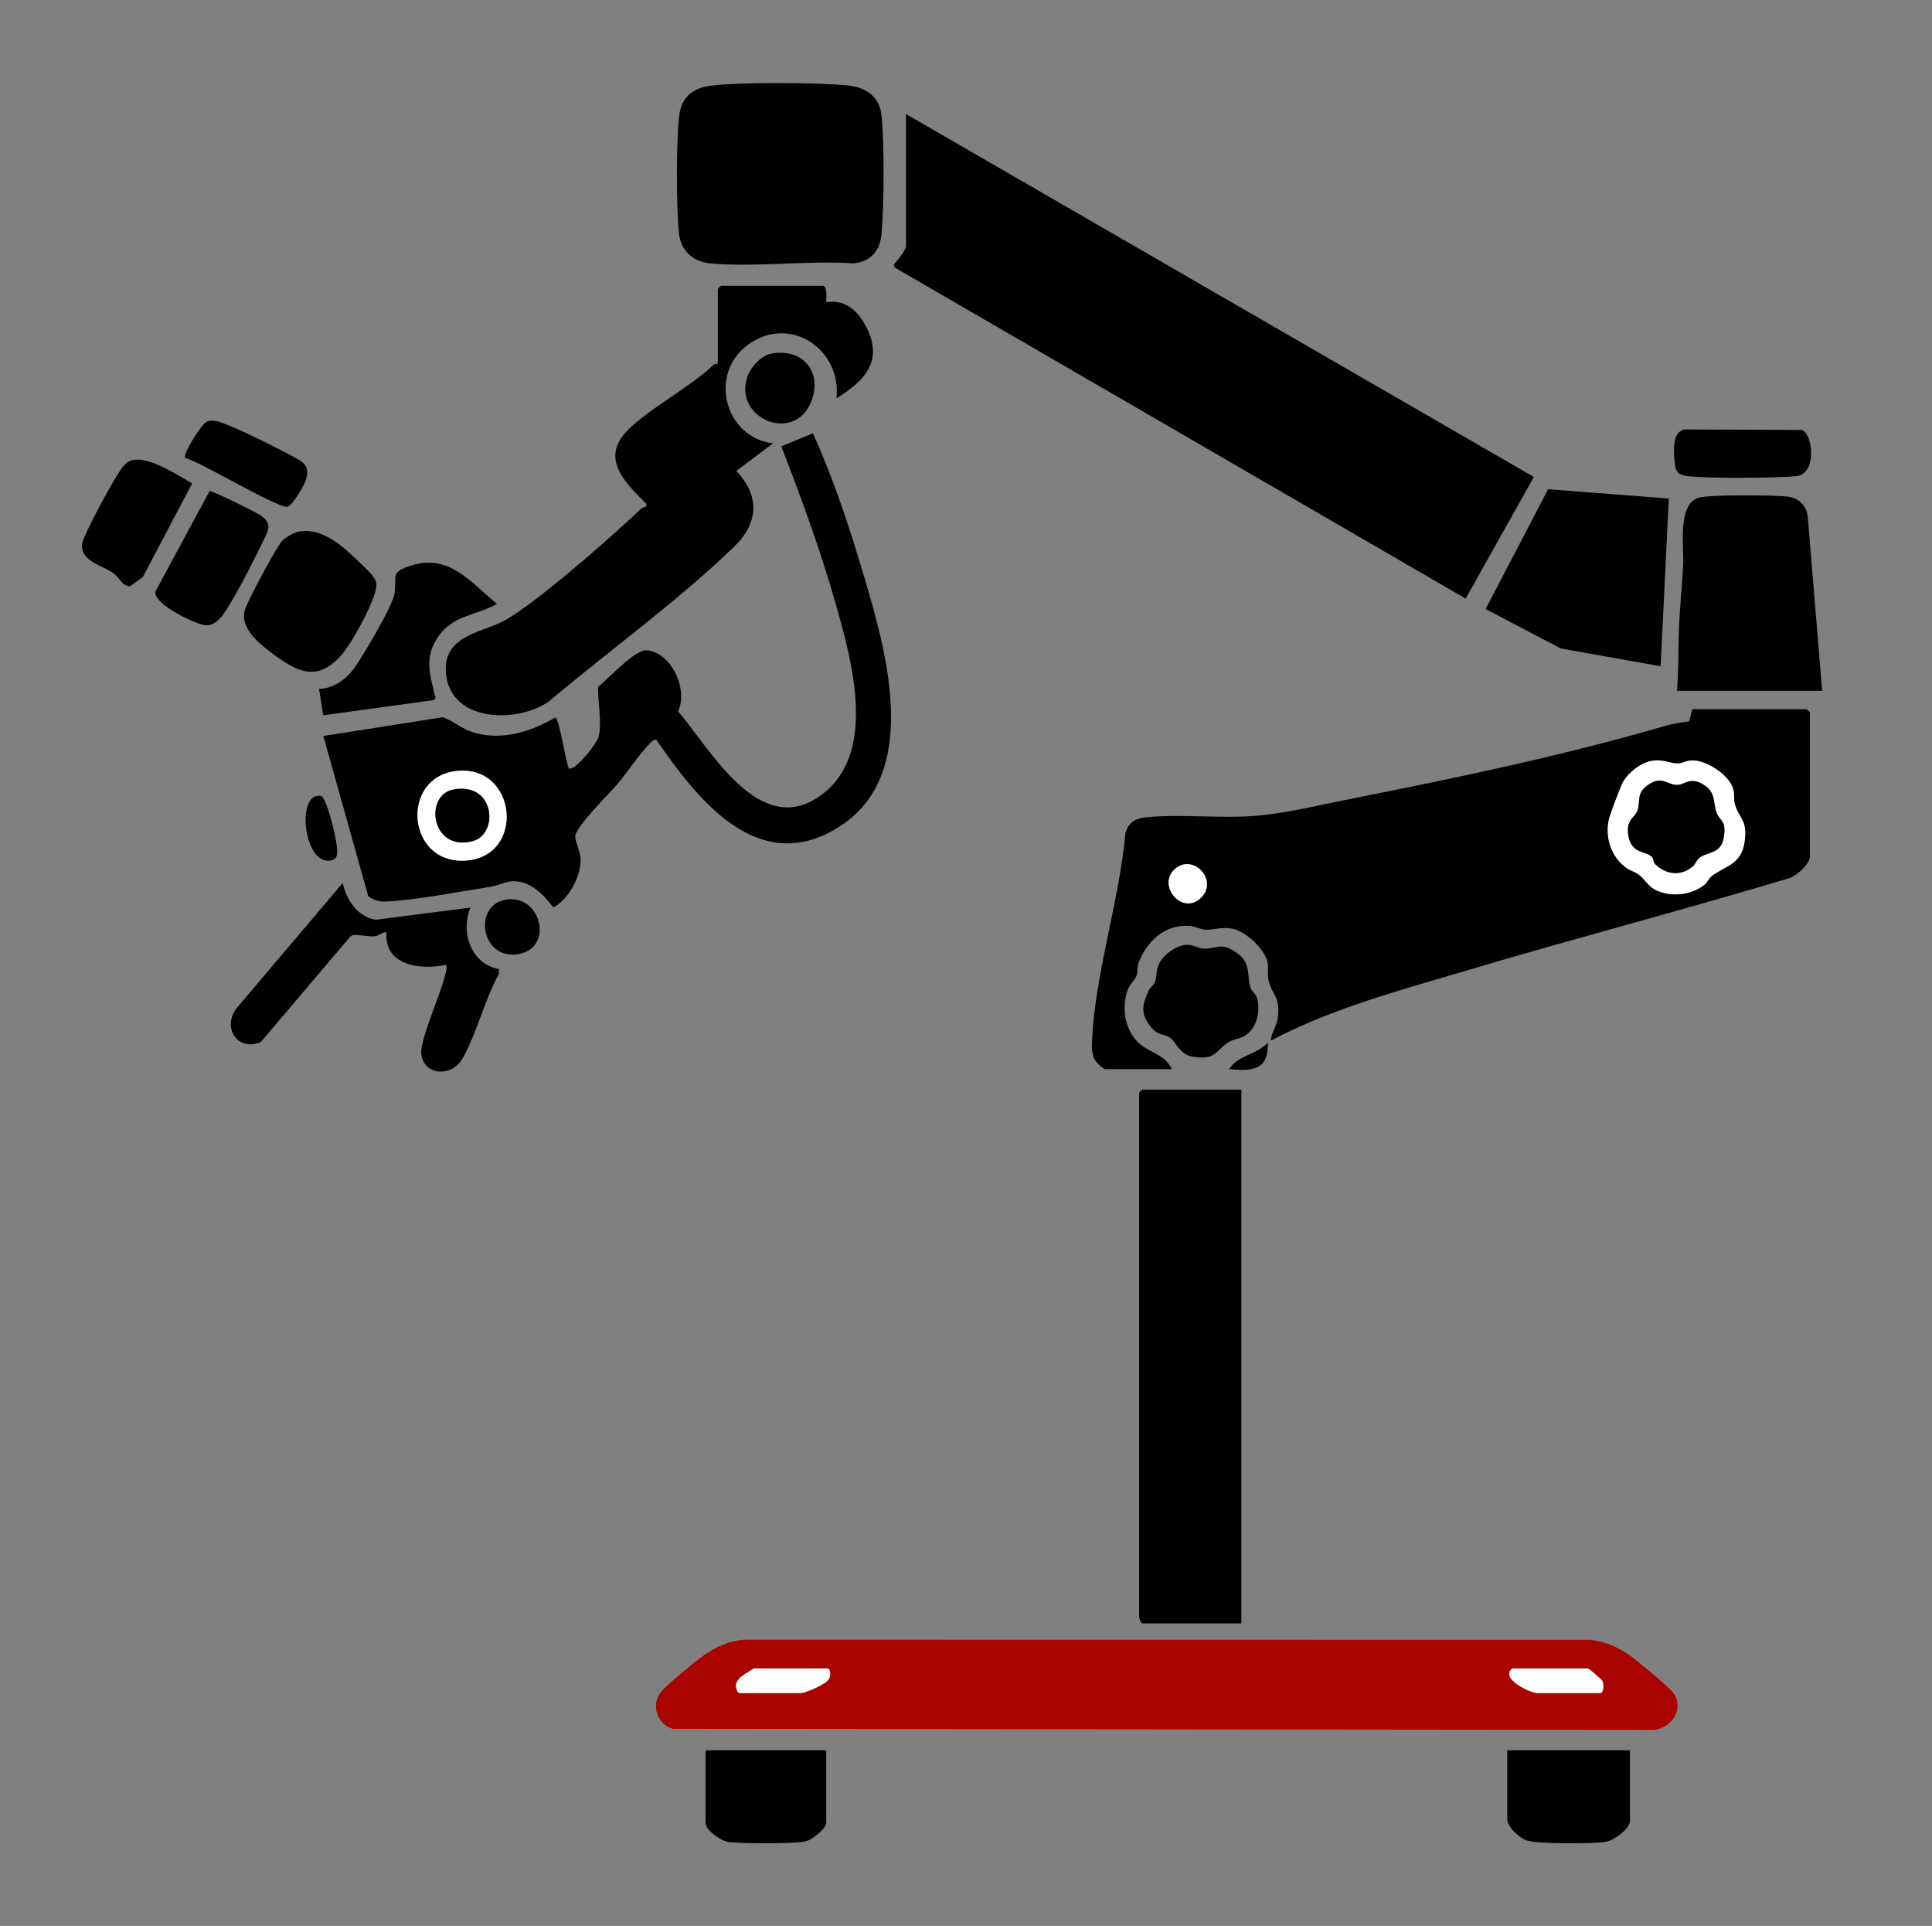
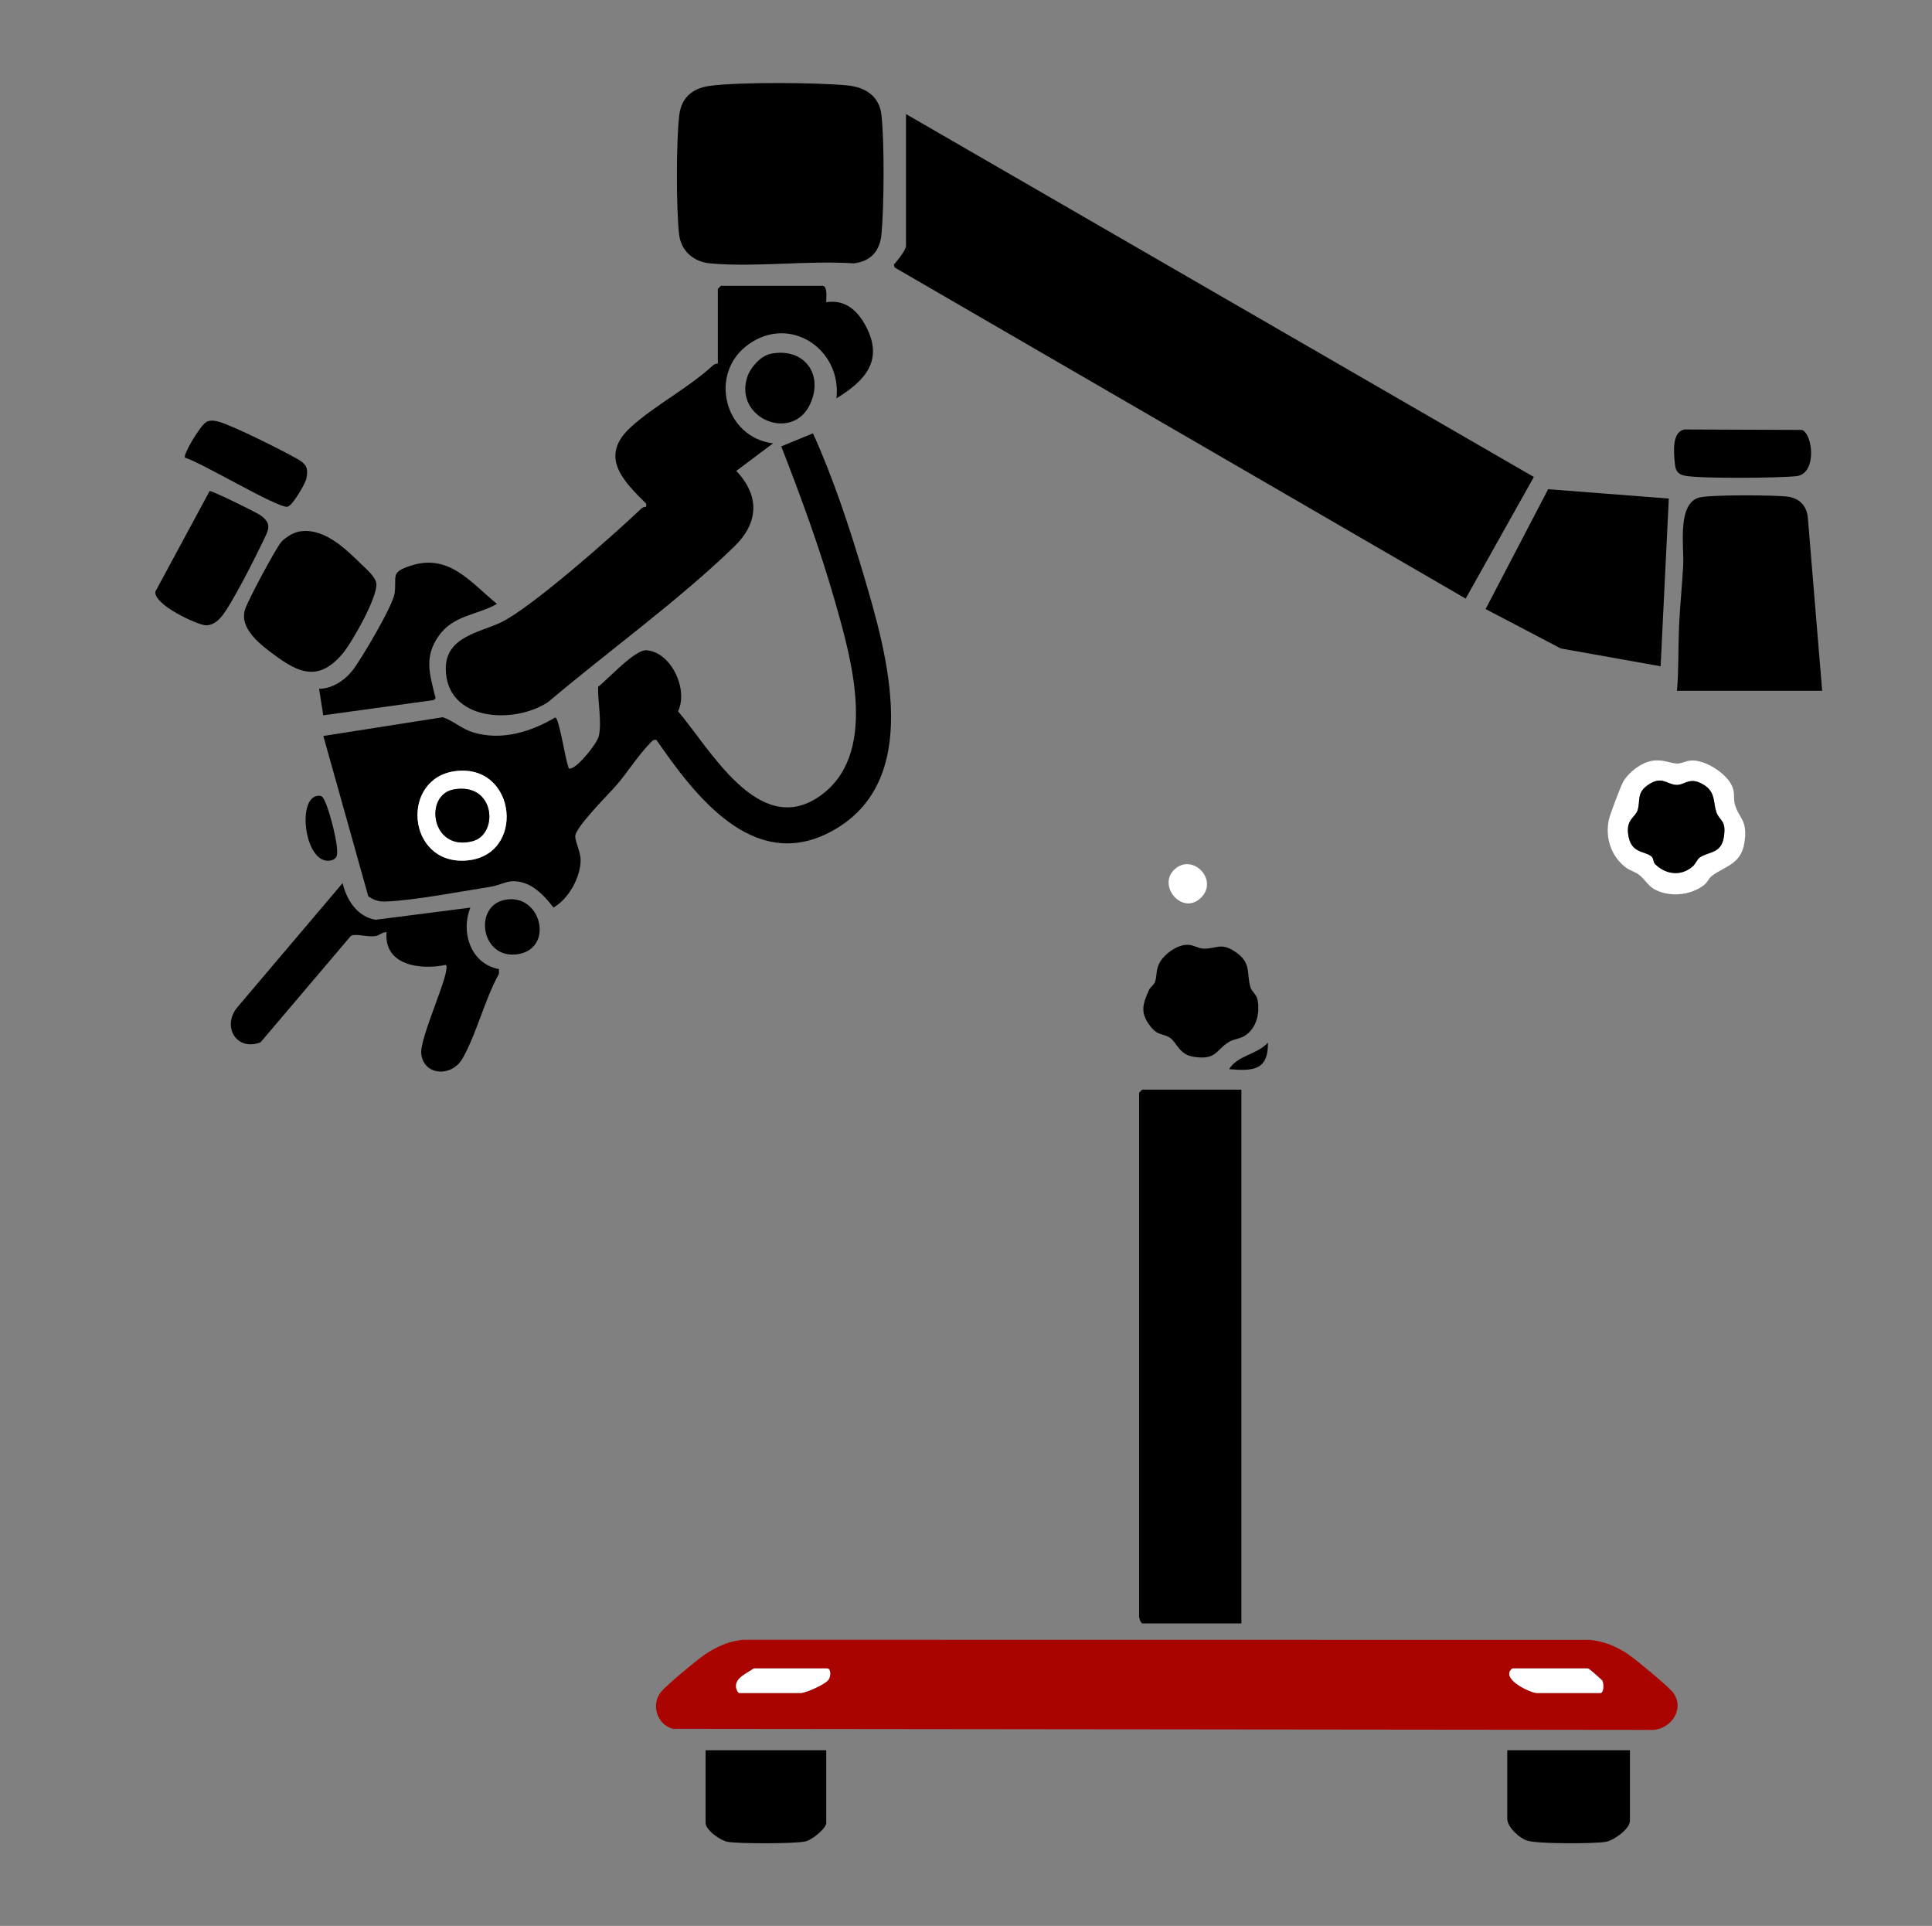
<svg xmlns="http://www.w3.org/2000/svg" id="Layer_1" version="1.1" viewBox="0 0 824.27 821.59">
  <rect x="0" y="0" width="824.27" height="821.59" fill="#808080" stroke="none" />
  <defs>
    <style>
      .st0 {
        fill: #fff;
      }

      .st1 {
        fill: #aa0400;
      }
    </style>
  </defs>
-   <path d="M772.18,365.81c-.72,3.59-6.34,8.43-10.02,9.18-45.05,13.5-90.62,25.38-135.69,38.81-28.55,8.51-57.8,16.19-84.2,30.09.05-3.29,2.32-5.84,2.83-9.38,1.37-9.62-2.65-10.14-3.94-16.55-.5-2.47.1-4.99-.39-7.46-1.15-5.74-9.5-13.38-15.28-14.38-4.4-.76-7.68.61-11.16.52-2-.05-4.19-1.48-6.92-1.65-10.57-.67-18.22,6.63-21.69,15.9-.66,1.78-.27,3.77-.8,5.31-.67,1.95-3.28,3.92-4.2,7.14-1.99,6.98-.86,14.9,4.02,20.5,4.53,5.2,11.98,5.36,15.22,12.27h-28.36c-.98,0-4.01-2.93-4.6-4.13-1.31-2.68-1.19-5.63-1.06-8.51,1.28-27.98,11.69-59.6,14.18-87.9,1.01-4.14,3.87-6.3,8.03-6.8,14.91-1.77,32.99.67,48.87-.86,13.1-1.26,26.92-4.67,39.88-7.24,44.75-8.87,90.13-18.34,133.81-31.09,3.19-.93,6.65-1.4,9.93-1.84l1.36-5.19h48.86l1.31,1.31v61.95ZM704.77,324.58c-4.57.76-9.84,4.81-12.16,8.77-1.11,1.88-5.76,14.19-6.23,16.45-1.59,7.65,1.05,15.64,7.34,20.32,1.68,1.25,3.82,1.74,5.62,3.11,2.15,1.63,3.92,4.63,6.24,5.98,6.42,3.72,15.82,2.88,21.55-1.75,1.39-1.12,1.89-2.74,3.21-3.77,5.34-4.16,12.39-4.78,13.88-14.04,1.64-10.17-2.48-10.45-4.1-16.73-.59-2.3.09-4.31-.89-6.97-2.05-5.57-10.58-11.13-16.46-11.52-3.17-.21-4.75,1.22-6.84,1.28-3.41.1-6.14-1.97-11.15-1.13ZM501.1,370.88c-7.41,6.9,3.14,19.6,11.03,12.33,8.2-7.55-3.25-19.57-11.03-12.33Z" />
  <path d="M386.54,48.66l267.86,154.82-29.09,51.88-243.6-141.24-.36-1.25c1.37-1.45,5.19-6.23,5.19-7.93v-56.28Z" />
  <path class="st1" d="M713.45,721.63c6.07,7.21-.95,17.05-9.73,16.34l-416.67-.44c-6.87-1.89-9.44-10.54-4.93-15.89,2.44-2.9,14.65-13.06,18.12-15.46,5.17-3.59,10.52-6.1,16.9-6.65l361.23.05c6.12.64,11.41,2.8,16.44,6.25,3.34,2.3,16.31,13.06,18.64,15.82ZM321.54,711.76c-2.82,2.2-8.14,3.91-7.47,8.26.12.74.78,2.21,1.36,2.21h26.17c2.29,0,10.43-3.7,11.84-5.61,1.16-1.58,1.03-4.86-.49-4.86h-31.41ZM645.24,711.76c-5.53,4.19,7.61,10.47,10.47,10.47h27.05c1.53,0,1.55-3.76.86-5.23-.18-.38-5.7-5.24-6.1-5.24h-32.28Z" />
  <path d="M280.08,315.65c-1.54-.31-2.15.8-3.05,1.73-4.59,4.69-9.42,12.21-13.93,17.47-3.28,3.83-17.91,18.23-17.69,22.08.13,2.36,2.29,6.75,2.31,9.84.05,7.31-5.11,16.75-11.59,20.37-4.15-5.34-9.37-10.99-16.75-11.22-3.25-.1-6.78,1.86-9.74,2.32-12.8,2-32.98,5.93-45.2,6.35-2.88.1-4.99-.57-7.32-2.25l-19.17-68.36,50.97-8.01c4.68,1.62,7.93,4.91,12.84,6.43,12.05,3.73,24.63-.11,35.15-6.33,1.59.1,4.33,17.95,5.46,20.71.39.96-.16,1.4,1.38.97,3.22-.9,10.92-10.56,11.69-13.63,1.44-5.71-.46-15.07-.26-21.13,4.3-3.27,15.67-16.03,20.75-15.58,10.53.92,17.8,16.74,13.36,26.03,13.67,16,34.27,53.96,60.01,36.49s14.12-58.14,7.12-82.74c-6.43-22.58-14.57-44.92-23.11-66.76l13.53-5.57c8.69,19.17,15.55,39.99,21.59,60.32,10.11,34,26,88.87-14.47,109.89-32.85,17.06-57.63-15.92-73.91-39.42ZM194.39,328.95c-23.61,2.92-20.93,39.61,4.09,38.18,26-1.48,22.23-41.44-4.09-38.18Z" />
  <path d="M529.63,464.84v227.72h-42.32c-.82-.55-1.31-2.19-1.31-3.05v-223.36l1.31-1.31h42.32Z" />
  <path d="M351.2,121.95c1.95.6,1.23,5.24,1.3,6.98,8.18-1.31,13.51,3.68,17.03,10.45,7.53,14.51-.55,23.12-12.66,30.55,2.3-20.8-19.59-35.78-37.47-23.07-17.38,12.36-10.34,39.75,10.41,42.27l-15.69,11.77c10.14,10.63,9.55,22.2-.88,32.29-23.95,23.2-53.87,44.72-79.39,66.31-14.54,9.62-43.35,8.19-43.66-14.02-.2-13.86,14.48-15.63,23.6-20,12.77-6.11,48.26-37.46,59.76-48.47.55-.53,1.4-.8,2.16-.86v-1.27c-10.2-10.04-20.16-20.3-6.51-32.72,10.33-9.39,24.44-16.55,34.9-26.22.59-.55,1.37-.8,2.16-.85v-31.85l1.31-1.31h43.62Z" />
  <path d="M302.57,36.67c12.24-1.76,46.41-1.49,59.09-.22,7.6.76,13.55,4.64,14.41,12.64,1.29,12.04,1.11,38.42.03,50.64-.64,7.24-4.49,11.74-11.81,12.62-19.73-1.32-41.66,1.75-61.11.03-7.3-.64-12.69-5.26-13.49-12.68-1.2-11.21-1.22-39.39.1-50.51.88-7.4,5.49-11.47,12.78-12.52Z" />
  <path d="M777.42,294.7h-61.95c.76-9.13.49-18.33.88-27.47.37-8.61,1.33-17.52,1.77-26.15.4-7.84-2.71-26.37,6.92-28.85,4.71-1.21,32.4-1.11,37.9-.33,4.88.69,8.03,4.16,8.37,9.08l6.1,73.73Z" />
  <polygon points="711.98 212.69 708.49 284.23 665.92 276.64 633.82 259.82 660.5 208.7 711.98 212.69" />
  <path d="M200.69,387.19c-4.26,10.53.17,24.01,12.17,26.22v2.06c-6.01,10.77-9.57,25.62-15.48,36.02-4.67,8.21-16.65,7.37-17.65-1.91-.77-7.16,12.95-35.52,10.5-37.97-10.86,2.3-26.5.32-25.31-13.95-1.88-.07-2.9,1.38-4.83,1.69-3.46.55-8.42-1.34-10.46-.02l-38.47,45.33c-10.6,4.05-16.89-7.34-9.41-15.52l44.43-52.42c1.66,7.23,6.27,14.34,14.05,15.65l40.47-5.18Z" />
  <path d="M127.17,226.85c10.58-2.19,19.85,6.89,26.88,13.74,2.11,2.06,6.23,5.5,6.51,8.39.58,5.8-10.43,25.2-14.47,29.95-10.03,11.81-18.4,8.35-29.08.44-5.83-4.32-15.03-11.27-12.48-19.32,1.3-4.12,12.45-24.76,15.15-28.46,1.37-1.88,5.21-4.26,7.48-4.73Z" />
  <path d="M137.91,305.14l-1.78-11.31c5.55.06,11.04-3.66,14.34-7.91,3.76-4.84,17.12-27.48,17.87-32.73,1.07-7.48-2.15-9.03,7.23-11.97,16.16-5.06,25.22,7.24,36.45,16.4-8.6,4.89-18.55,4.74-24.79,13.58s-4.03,15.82-1.76,25.23c.25,1.06.78,1.33-.45,2.23l-47.11,6.49Z" />
  <path d="M695.4,746.66v30.1c0,3.38-6.81,8.37-10.24,8.95-5.37.9-28.3.89-33.22-.39-3.52-.91-8.89-5.84-8.89-9.44v-29.23h52.35Z" />
  <path d="M352.51,746.66v30.97c0,2.5-6.13,7.23-8.7,7.88-4.24,1.08-28.76,1.06-33.41.21-3.09-.56-9.36-5-9.36-8.09v-30.97h51.48Z" />
  <path d="M505.89,403.07c3.18-.27,4.9,1.52,7.63,1.61,5.52.18,7.2-2.84,13.44,1.32,7.19,4.8,4.71,9.11,6.56,15.25.49,1.64,2.47,2.97,2.92,4.94,1.3,5.71-.32,12.73-5.62,15.83-2,1.17-4.47,1.27-6.35,2.38-5.82,3.44-5.36,7.99-15.28,6.42-6.3-1-7.14-6.28-10.13-8.18s-5-.63-8.26-4.82c-4.52-5.81-3.29-9.41-.6-15.48.59-1.33,2.11-2.1,2.6-3.51.91-2.64.22-5.19,2.08-8.39,2.06-3.54,6.91-7.01,11.03-7.37Z" />
  <path d="M89.43,209.48c1.19-.13,19.77,8.97,21.69,10.34,5.23,3.76,3.37,6.3,1.04,11.21-3.35,7.04-13.29,26.77-17.68,32.05-1.61,1.94-3.97,3.77-6.68,3.67-3.57-.12-22.32-8.78-21.51-14.37l23.15-42.91Z" />
-   <path d="M56.48,196.3c7.23-1.66,19.18,6.34,25.49,9.93l-21.02,39.9-5.52,4.01c-3.49-.27-4.31-3.51-6.76-5.4-4.56-3.51-13.97-4.9-13.71-12.34.12-3.31,12.37-25.6,14.97-29.58,1.63-2.49,3.39-5.81,6.55-6.53Z" />
  <path d="M718.71,183.21l50.03.2c4.69,1.52,6.59,18.66-2.22,19.7-7.2.85-41.64,1.15-47.82-.2-3.3-.72-3.87-2.46-4.16-5.43-.44-4.43-1.34-13.29,4.16-14.26Z" />
  <path d="M88.77,179.7c1.65-.49,3.04-.2,4.64.24,6.08,1.67,26.93,12.16,33.17,15.68,3.93,2.22,5.12,3.83,4.12,8.57-.46,2.2-6.03,11.8-8.12,12-4.47.43-36.52-18.82-43.66-20.95-.71-1.1,3.55-8.17,4.5-9.55,1.17-1.7,3.42-5.43,5.35-6.01Z" />
  <path d="M328.72,150.94c13.97-2.88,22.84,8.34,16.97,21.33-7.46,16.51-32.46,6.38-26.94-11.24,1.28-4.08,5.69-9.2,9.98-10.08Z" />
  <path d="M215.29,383.9c15.56-3.2,21.4,20.64,5.7,23.15s-19.23-20.37-5.7-23.15Z" />
  <path d="M136.59,339.48c1.17.13,1.74,1.79,2.2,2.74,1.74,3.6,6.28,20.06,4.76,23.17-.5,1.02-1.58,1.56-2.66,1.74-11.28,1.85-14.64-28.8-4.29-27.64Z" />
  <path d="M524.39,456.11c3.73-6.02,11.74-6.08,16.57-11.33.15,12-6.53,12.15-16.57,11.33Z" />
  <path class="st0" d="M704.77,324.58c5.01-.84,7.74,1.23,11.15,1.13,2.09-.06,3.67-1.49,6.84-1.28,5.88.39,14.41,5.96,16.46,11.52.98,2.66.29,4.67.89,6.97,1.62,6.28,5.74,6.56,4.1,16.73-1.49,9.26-8.54,9.89-13.88,14.04-1.32,1.03-1.82,2.65-3.21,3.77-5.74,4.62-15.13,5.46-21.55,1.75-2.32-1.34-4.09-4.34-6.24-5.98-1.79-1.37-3.94-1.86-5.62-3.11-6.3-4.68-8.93-12.67-7.34-20.32.47-2.26,5.12-14.57,6.23-16.45,2.33-3.96,7.6-8.01,12.16-8.77ZM706.12,368.61c4.47,4.44,10.87,5.36,15.91,1.14,1.38-1.16,2.02-3.12,3.09-3.89,3.79-2.7,9.2-1.34,10.36-8.83s-1.87-6.68-3.22-10.62-.26-8.33-5.12-11.46c-6.28-4.05-8.34.15-12.03-.11-4.22-.3-6.11-4.1-12.15.13-4.76,3.33-3.05,6.57-4.25,10.59-.9,3.03-4.68,3.85-4.13,9.68.87,9.31,7.31,7.48,10.24,10.34.66.64.53,2.25,1.31,3.03Z" />
  <path class="st0" d="M501.1,370.88c7.78-7.24,19.22,4.78,11.03,12.33-7.89,7.27-18.44-5.43-11.03-12.33Z" />
  <path class="st0" d="M645.24,711.76h32.28c.4,0,5.92,4.86,6.1,5.24.68,1.47.67,5.23-.86,5.23h-27.05c-2.86,0-16-6.28-10.47-10.47Z" />
  <path class="st0" d="M321.54,711.76h31.41c1.52,0,1.66,3.28.49,4.86-1.41,1.91-9.54,5.61-11.84,5.61h-26.17c-.58,0-1.24-1.47-1.36-2.21-.68-4.36,4.64-6.06,7.47-8.26Z" />
  <path class="st0" d="M194.39,328.95c26.33-3.25,30.1,36.7,4.09,38.18-25.02,1.43-27.7-35.27-4.09-38.18ZM193.49,336.79c-12.73,2.35-9.56,26.68,8.11,22.06,11.33-2.96,9.71-25.36-8.11-22.06Z" />
  <path d="M706.12,368.61c-.78-.78-.66-2.39-1.31-3.03-2.93-2.87-9.36-1.03-10.24-10.34-.55-5.83,3.23-6.64,4.13-9.68,1.2-4.01-.51-7.26,4.25-10.59,6.03-4.23,7.92-.43,12.15-.13,3.69.26,5.75-3.94,12.03.11,4.86,3.13,3.76,7.5,5.12,11.46s4.34,3.35,3.22,10.62-6.57,6.13-10.36,8.83c-1.07.77-1.71,2.73-3.09,3.89-5.03,4.22-11.43,3.29-15.91-1.14Z" />
  <path d="M193.49,336.79c17.82-3.29,19.44,19.11,8.11,22.06-17.67,4.61-20.84-19.71-8.11-22.06Z" />
</svg>